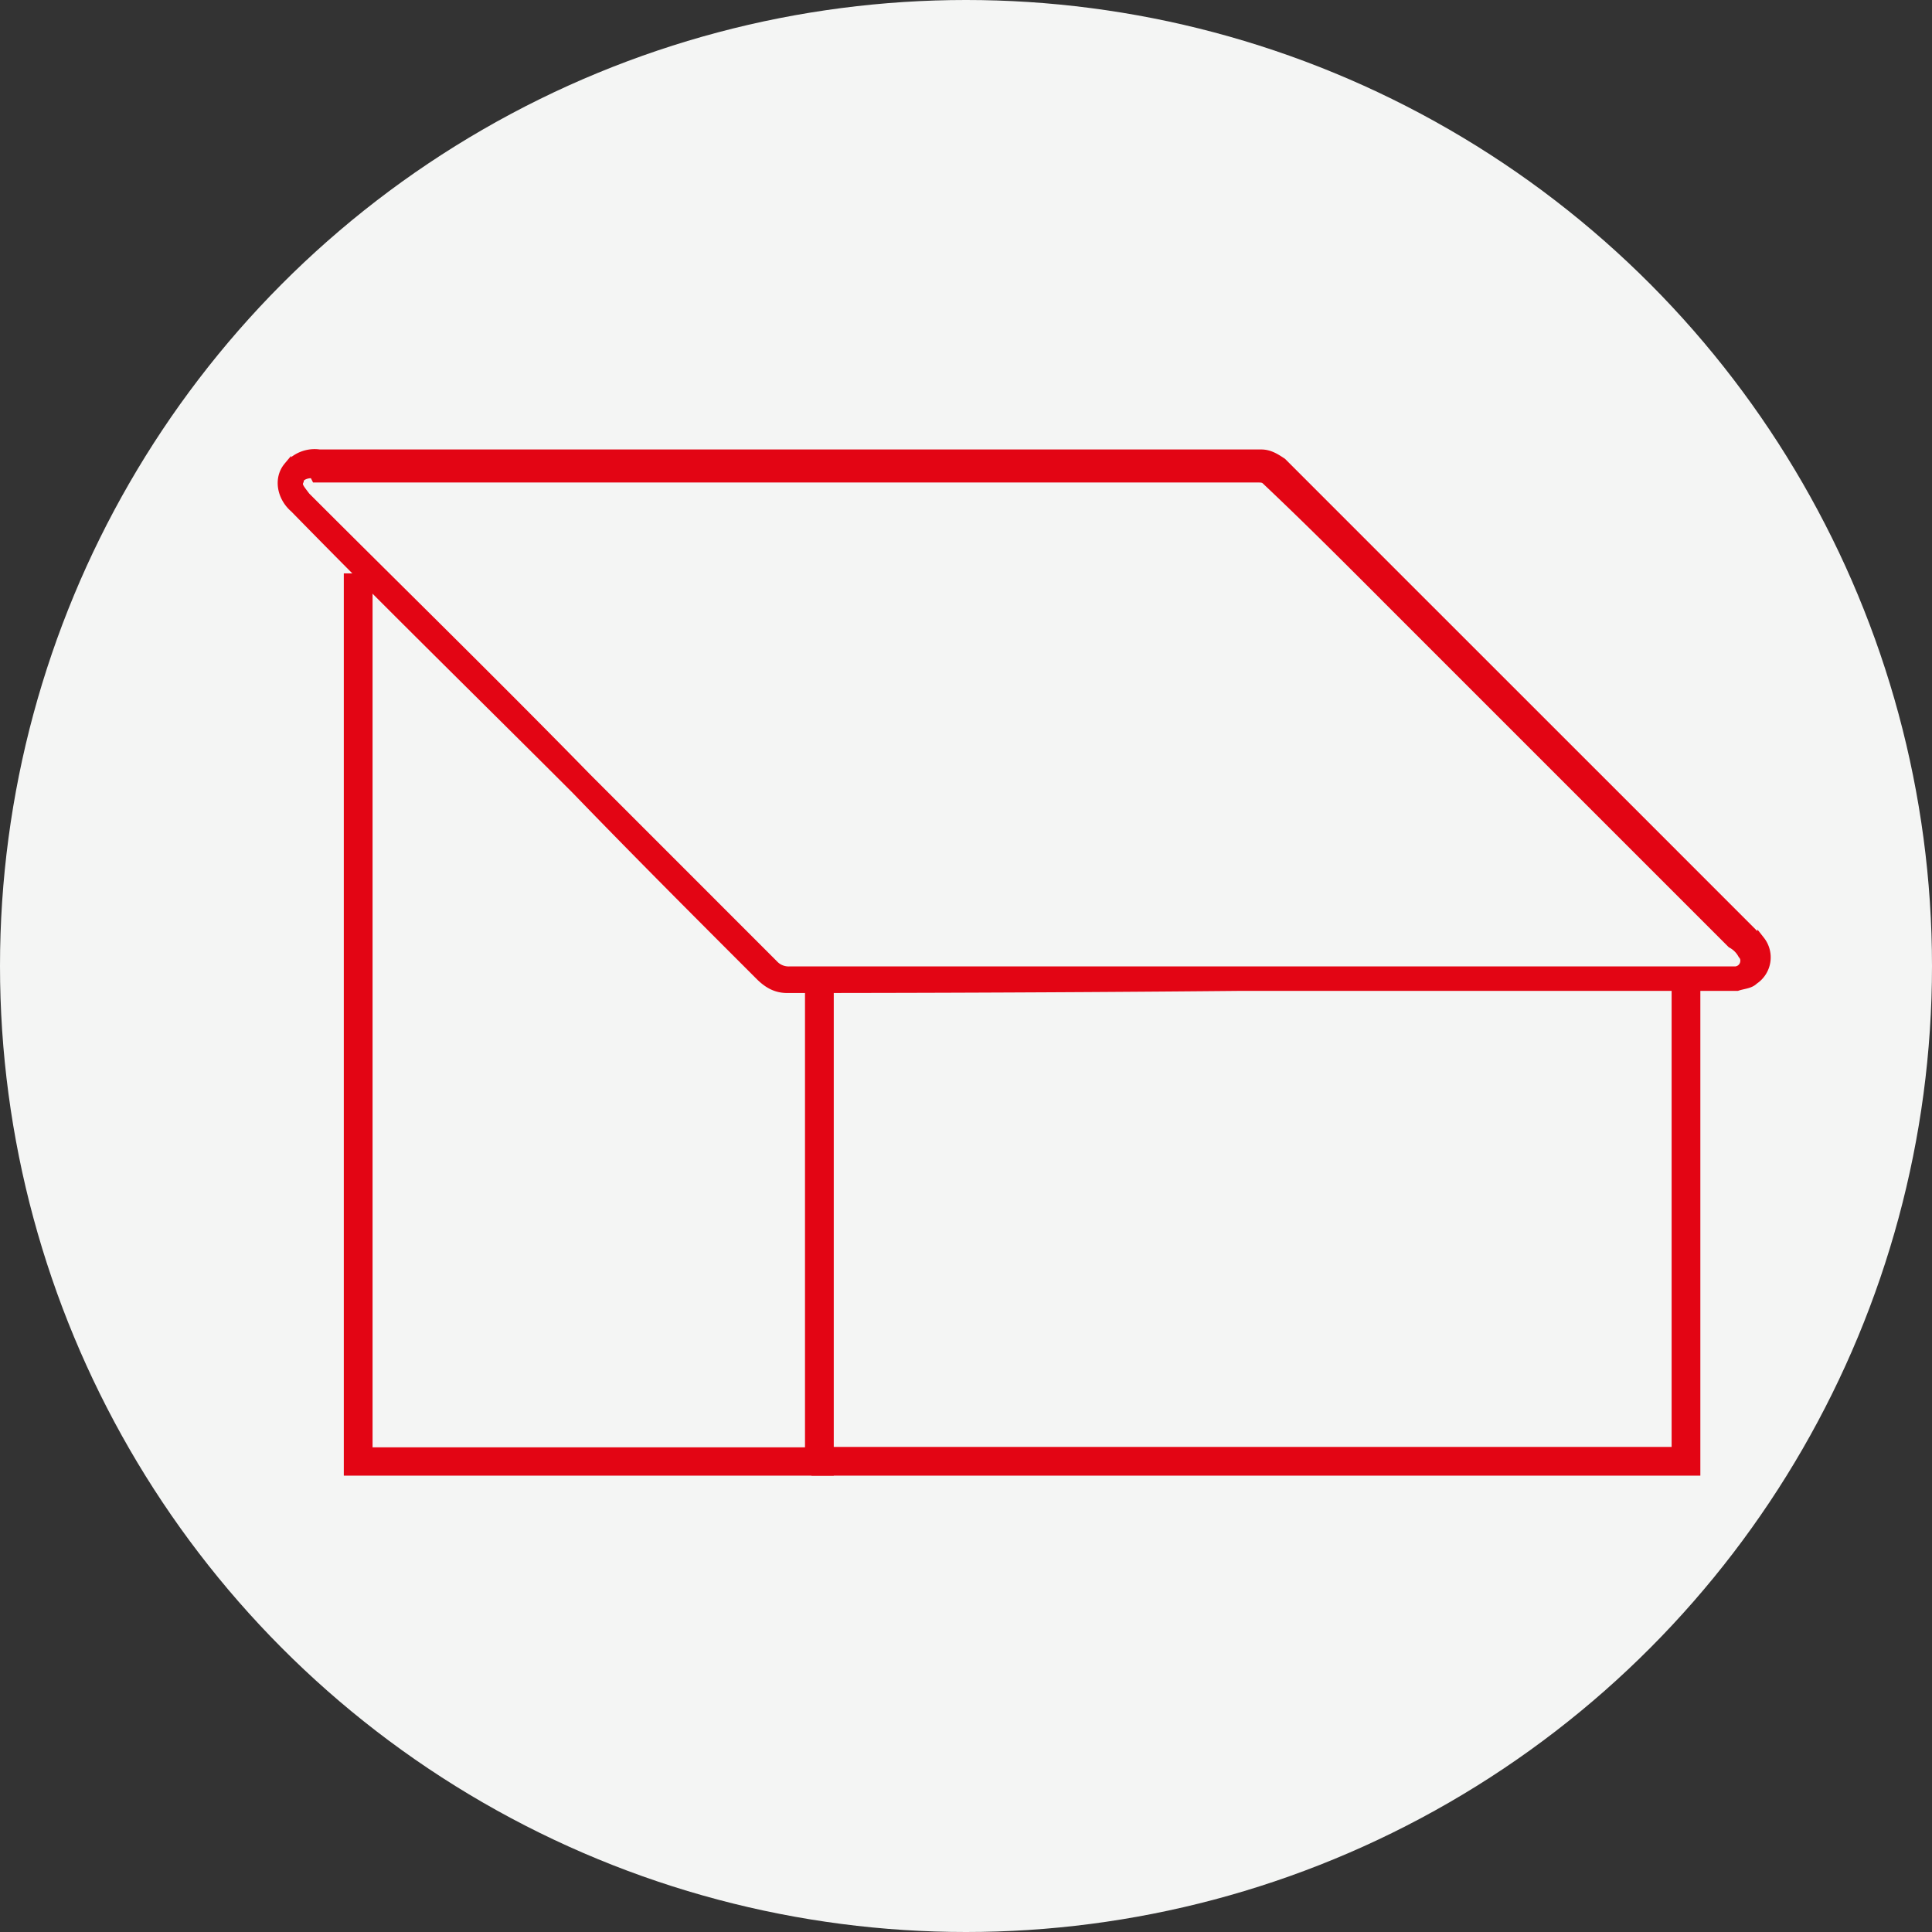
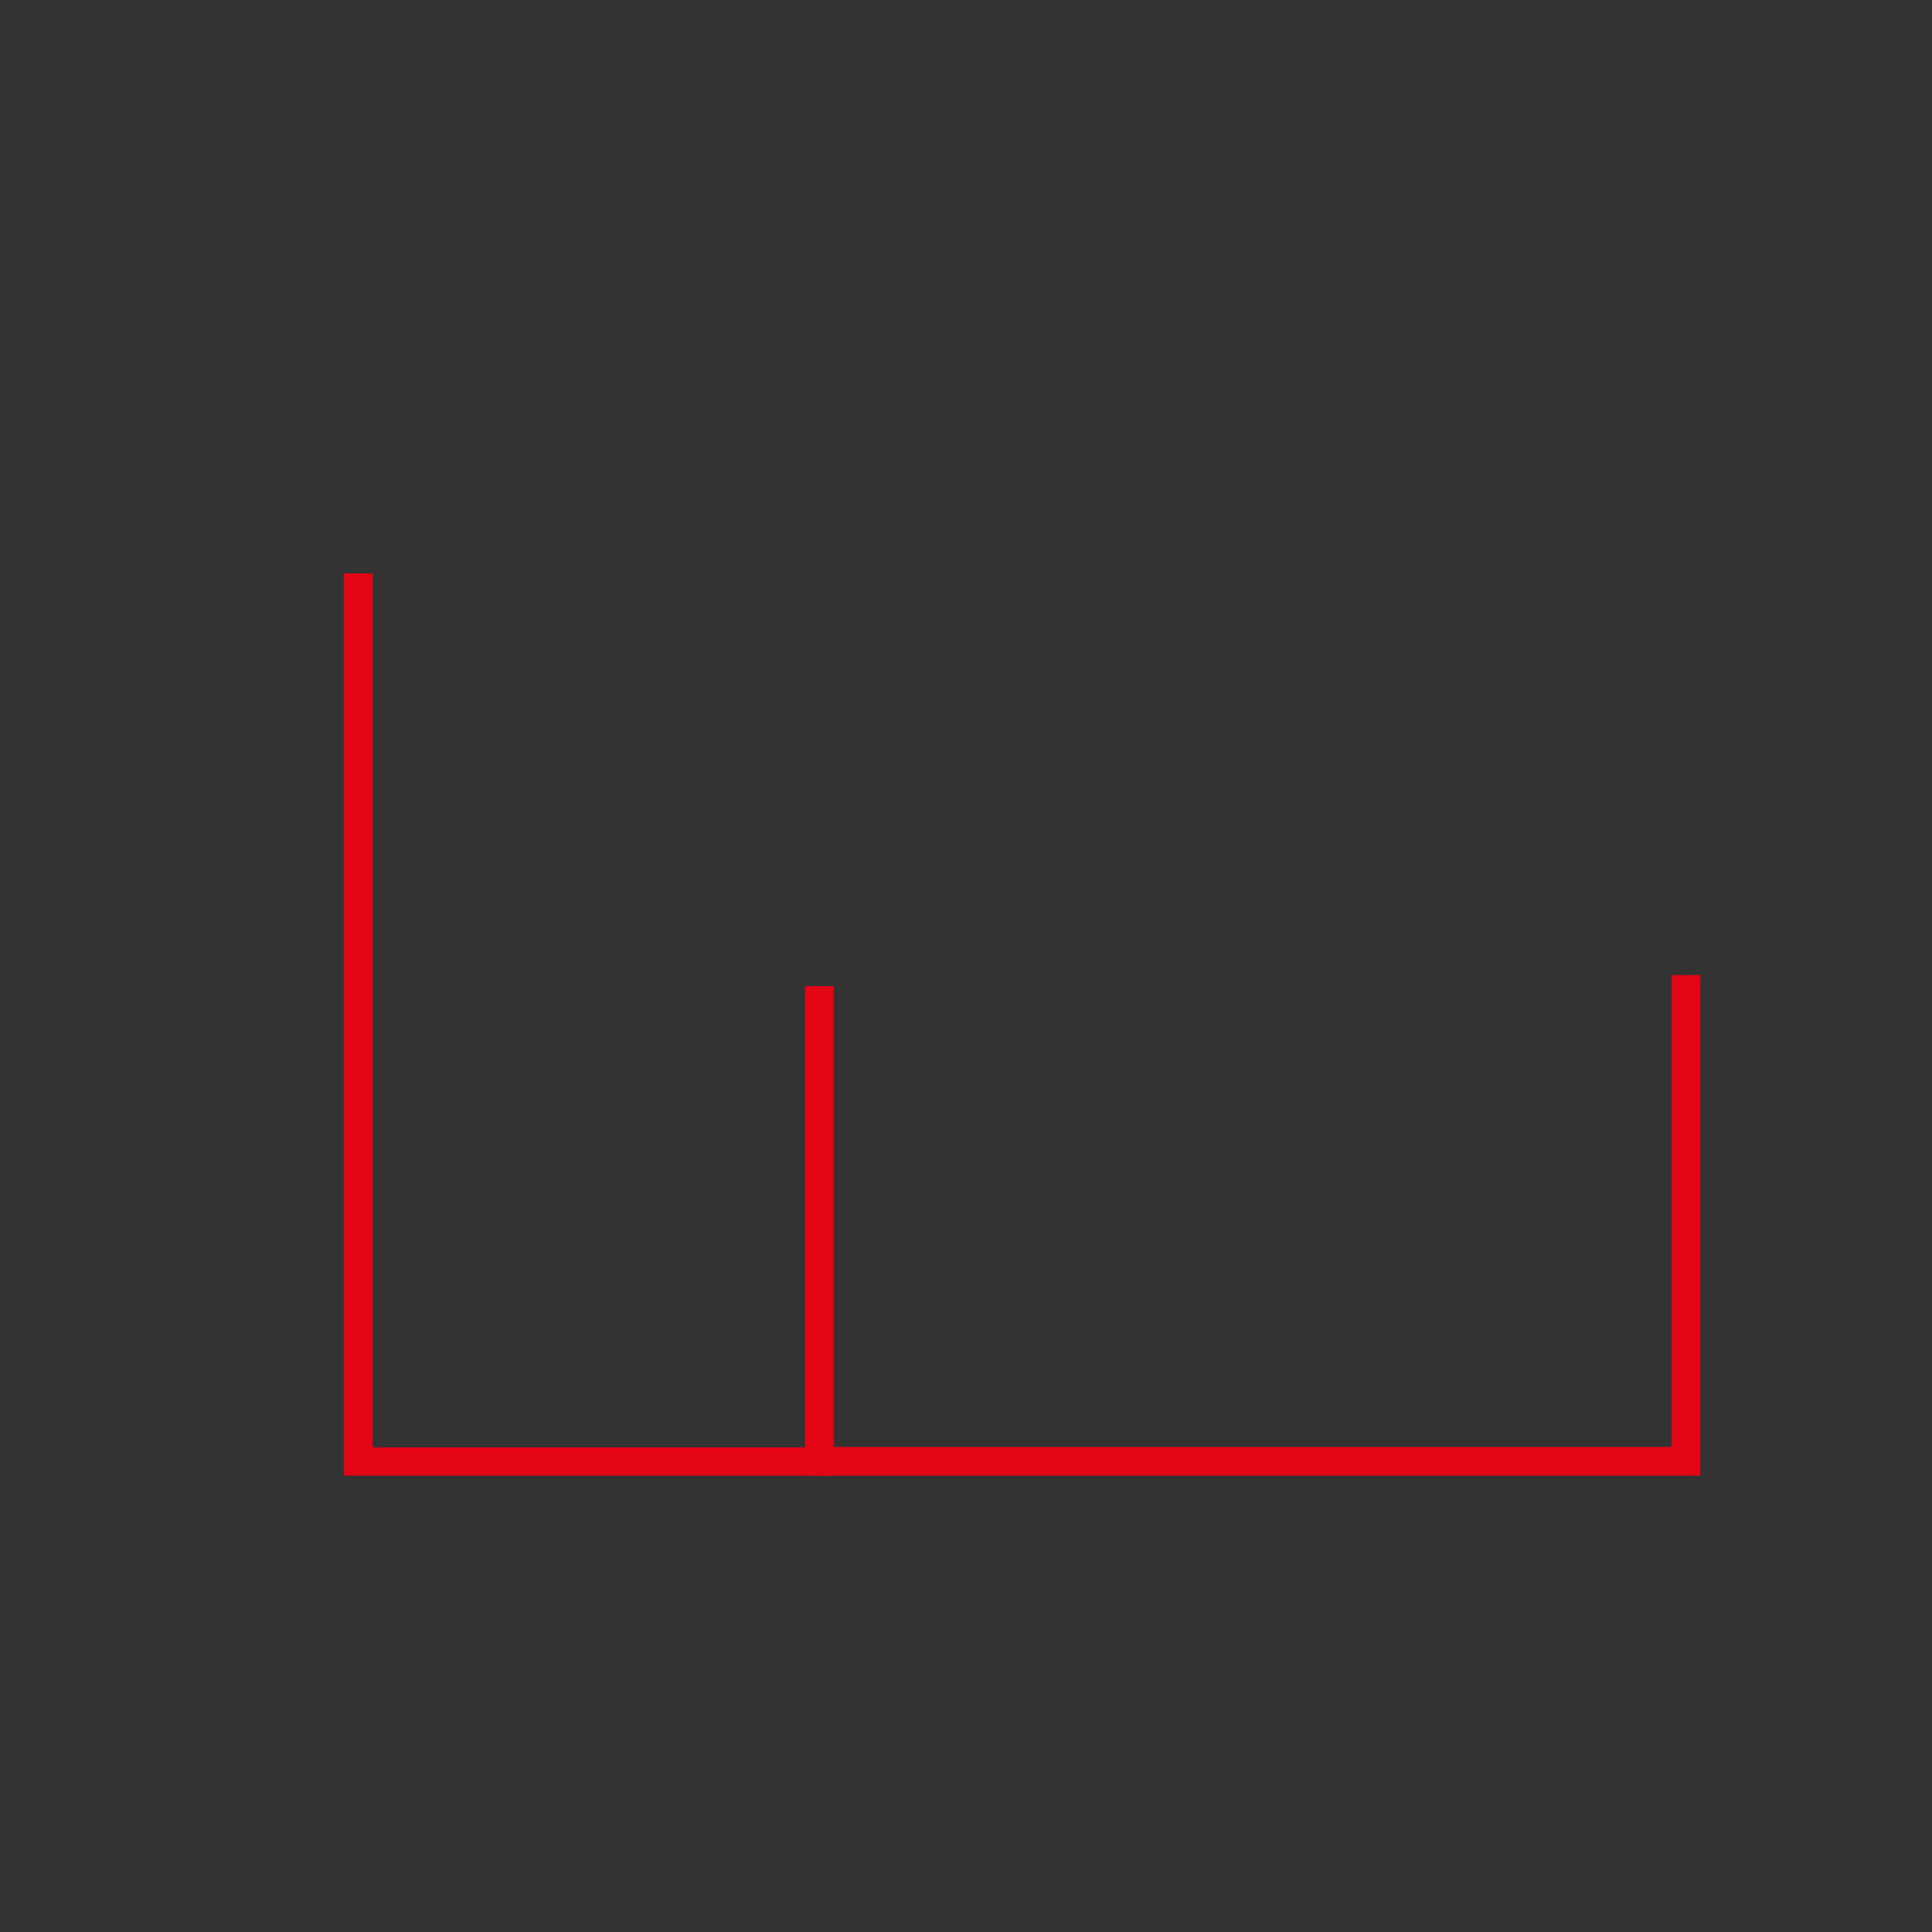
<svg xmlns="http://www.w3.org/2000/svg" viewBox="0 0 530.76 530.76">
  <rect x="0" y="0" width="530.76" height="530.76" fill="#333333" stroke="none" />
  <defs>
    <style>.cls-1{fill:#f4f5f4;}.cls-2{fill:#e30514;stroke:#e30514;stroke-miterlimit:10;stroke-width:2px;}</style>
  </defs>
  <g id="Capa_2" data-name="Capa 2">
    <g id="Layer_1" data-name="Layer 1">
-       <circle class="cls-1" cx="265.38" cy="265.38" r="265.38" />
      <polygon class="cls-2" points="228.05 404.39 95.45 404.39 95.45 398.03 95.45 158.52 101.35 158.52 101.35 398.03 101.35 398.61 222.15 398.61 222.15 396.87 222.15 271.91 228.05 271.91 228.05 396.87 228.05 404.39" />
      <polygon class="cls-2" points="223.92 404.39 223.92 398.5 400.12 398.5 460.23 398.5 460.23 397.91 460.23 364.32 460.23 268.86 466.12 268.86 466.12 364.32 466.12 397.91 466.12 400.27 466.12 404.39 400.71 404.39 223.92 404.39" />
-       <path class="cls-2" d="M216.26,271.8c-2.95,0-5.3-1.18-7.66-3.53-17.09-17.09-34.18-34.18-50.68-51.27-25.93-25.93-51.86-51.27-77.2-77.2-3.53-3-4.71-8.25-1.76-11.79a9.52,9.52,0,0,1,8.83-3.53h258.7c2.36,0,4.13,1.18,5.9,2.35l31.23,31.24,1.77,1.77,26.52,26.51L452.57,227l27.69,27.7,3.54,3.54A7.72,7.72,0,0,1,482,269.44c-1.18,1.18-2.94,1.18-4.71,1.77H341.19c-60.11.59-116.68.59-124.93.59M85.44,130.37c-1.18,0-3,.59-3,1.77-.59,1.18,0,1.77,1.77,4.12,25.93,25.93,51.86,51.27,77.2,77.2l51.26,51.27a5.36,5.36,0,0,0,4.13,1.77H476.73a2.54,2.54,0,0,0,2.36-2.36,2.17,2.17,0,0,0-.59-1.77,7.09,7.09,0,0,0-2.95-2.94l-27.7-27.7-40.66-40.66-26.52-26.52-1.76-1.77c-10.61-10.61-20.63-20.62-31.24-30.64-.59-.59-1.18-.59-2.35-.59H86.62c-.59-1.18-.59-1.18-1.18-1.18" />
    </g>
  </g>
</svg>